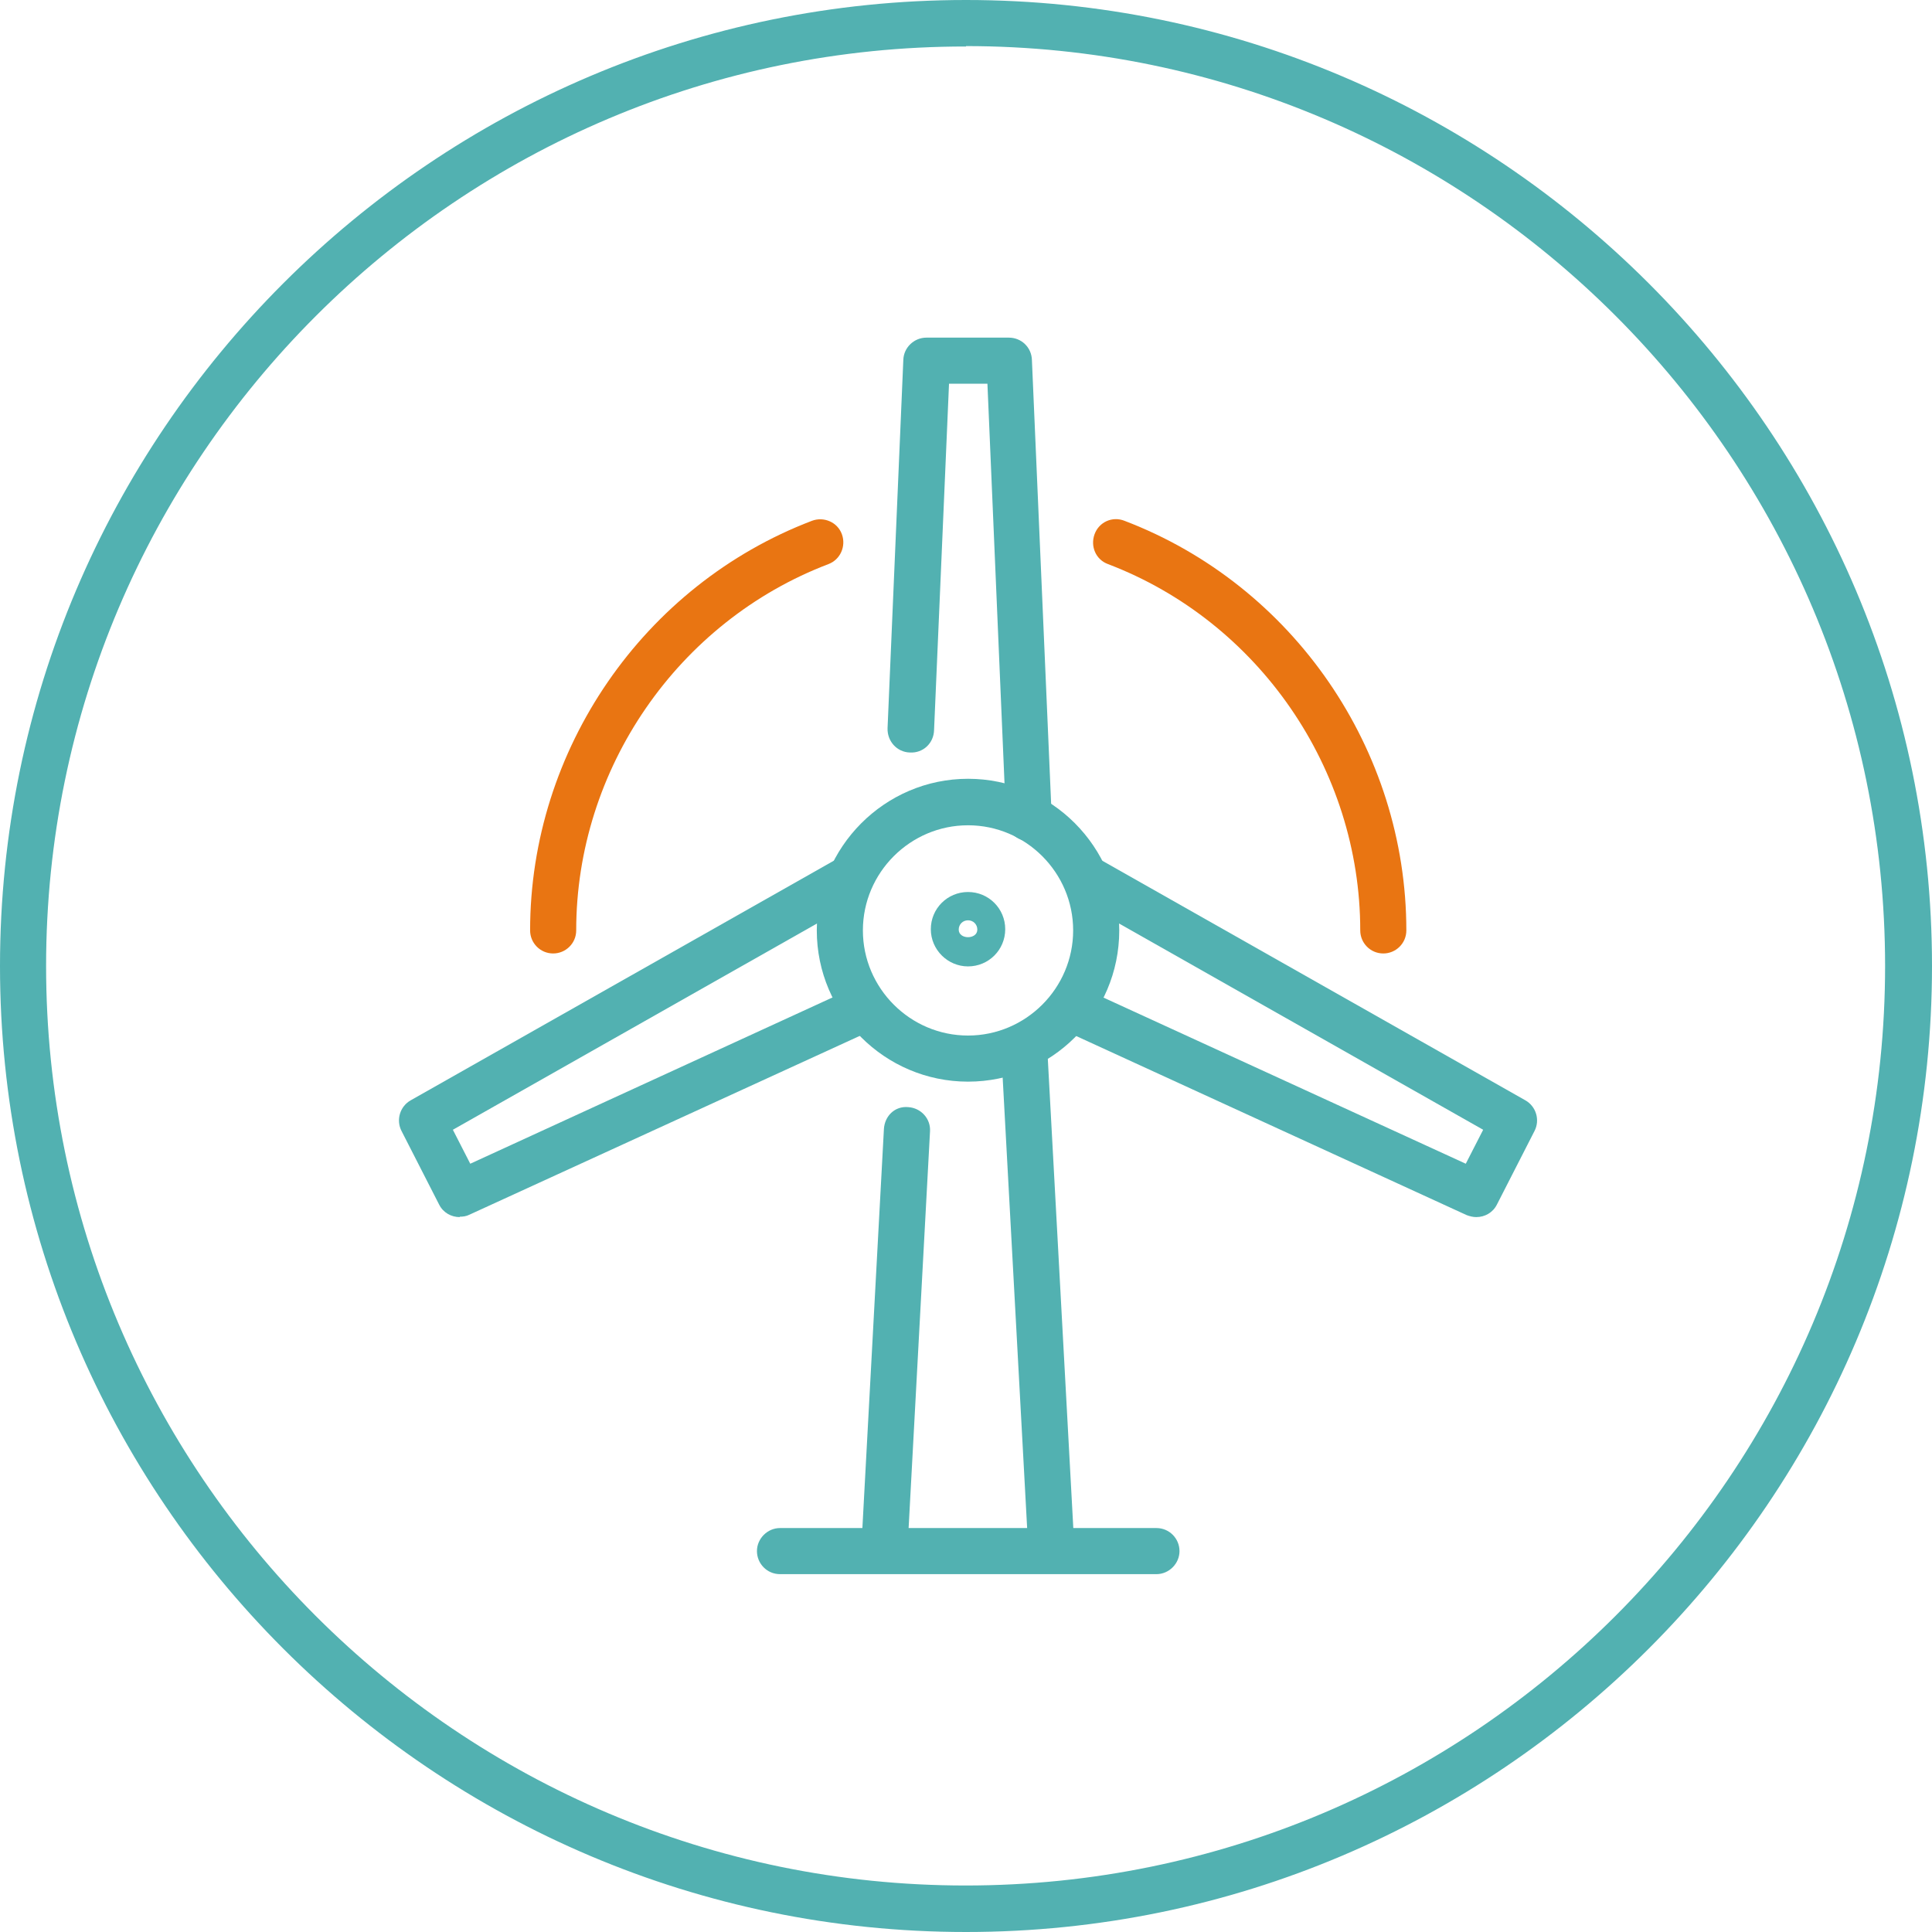
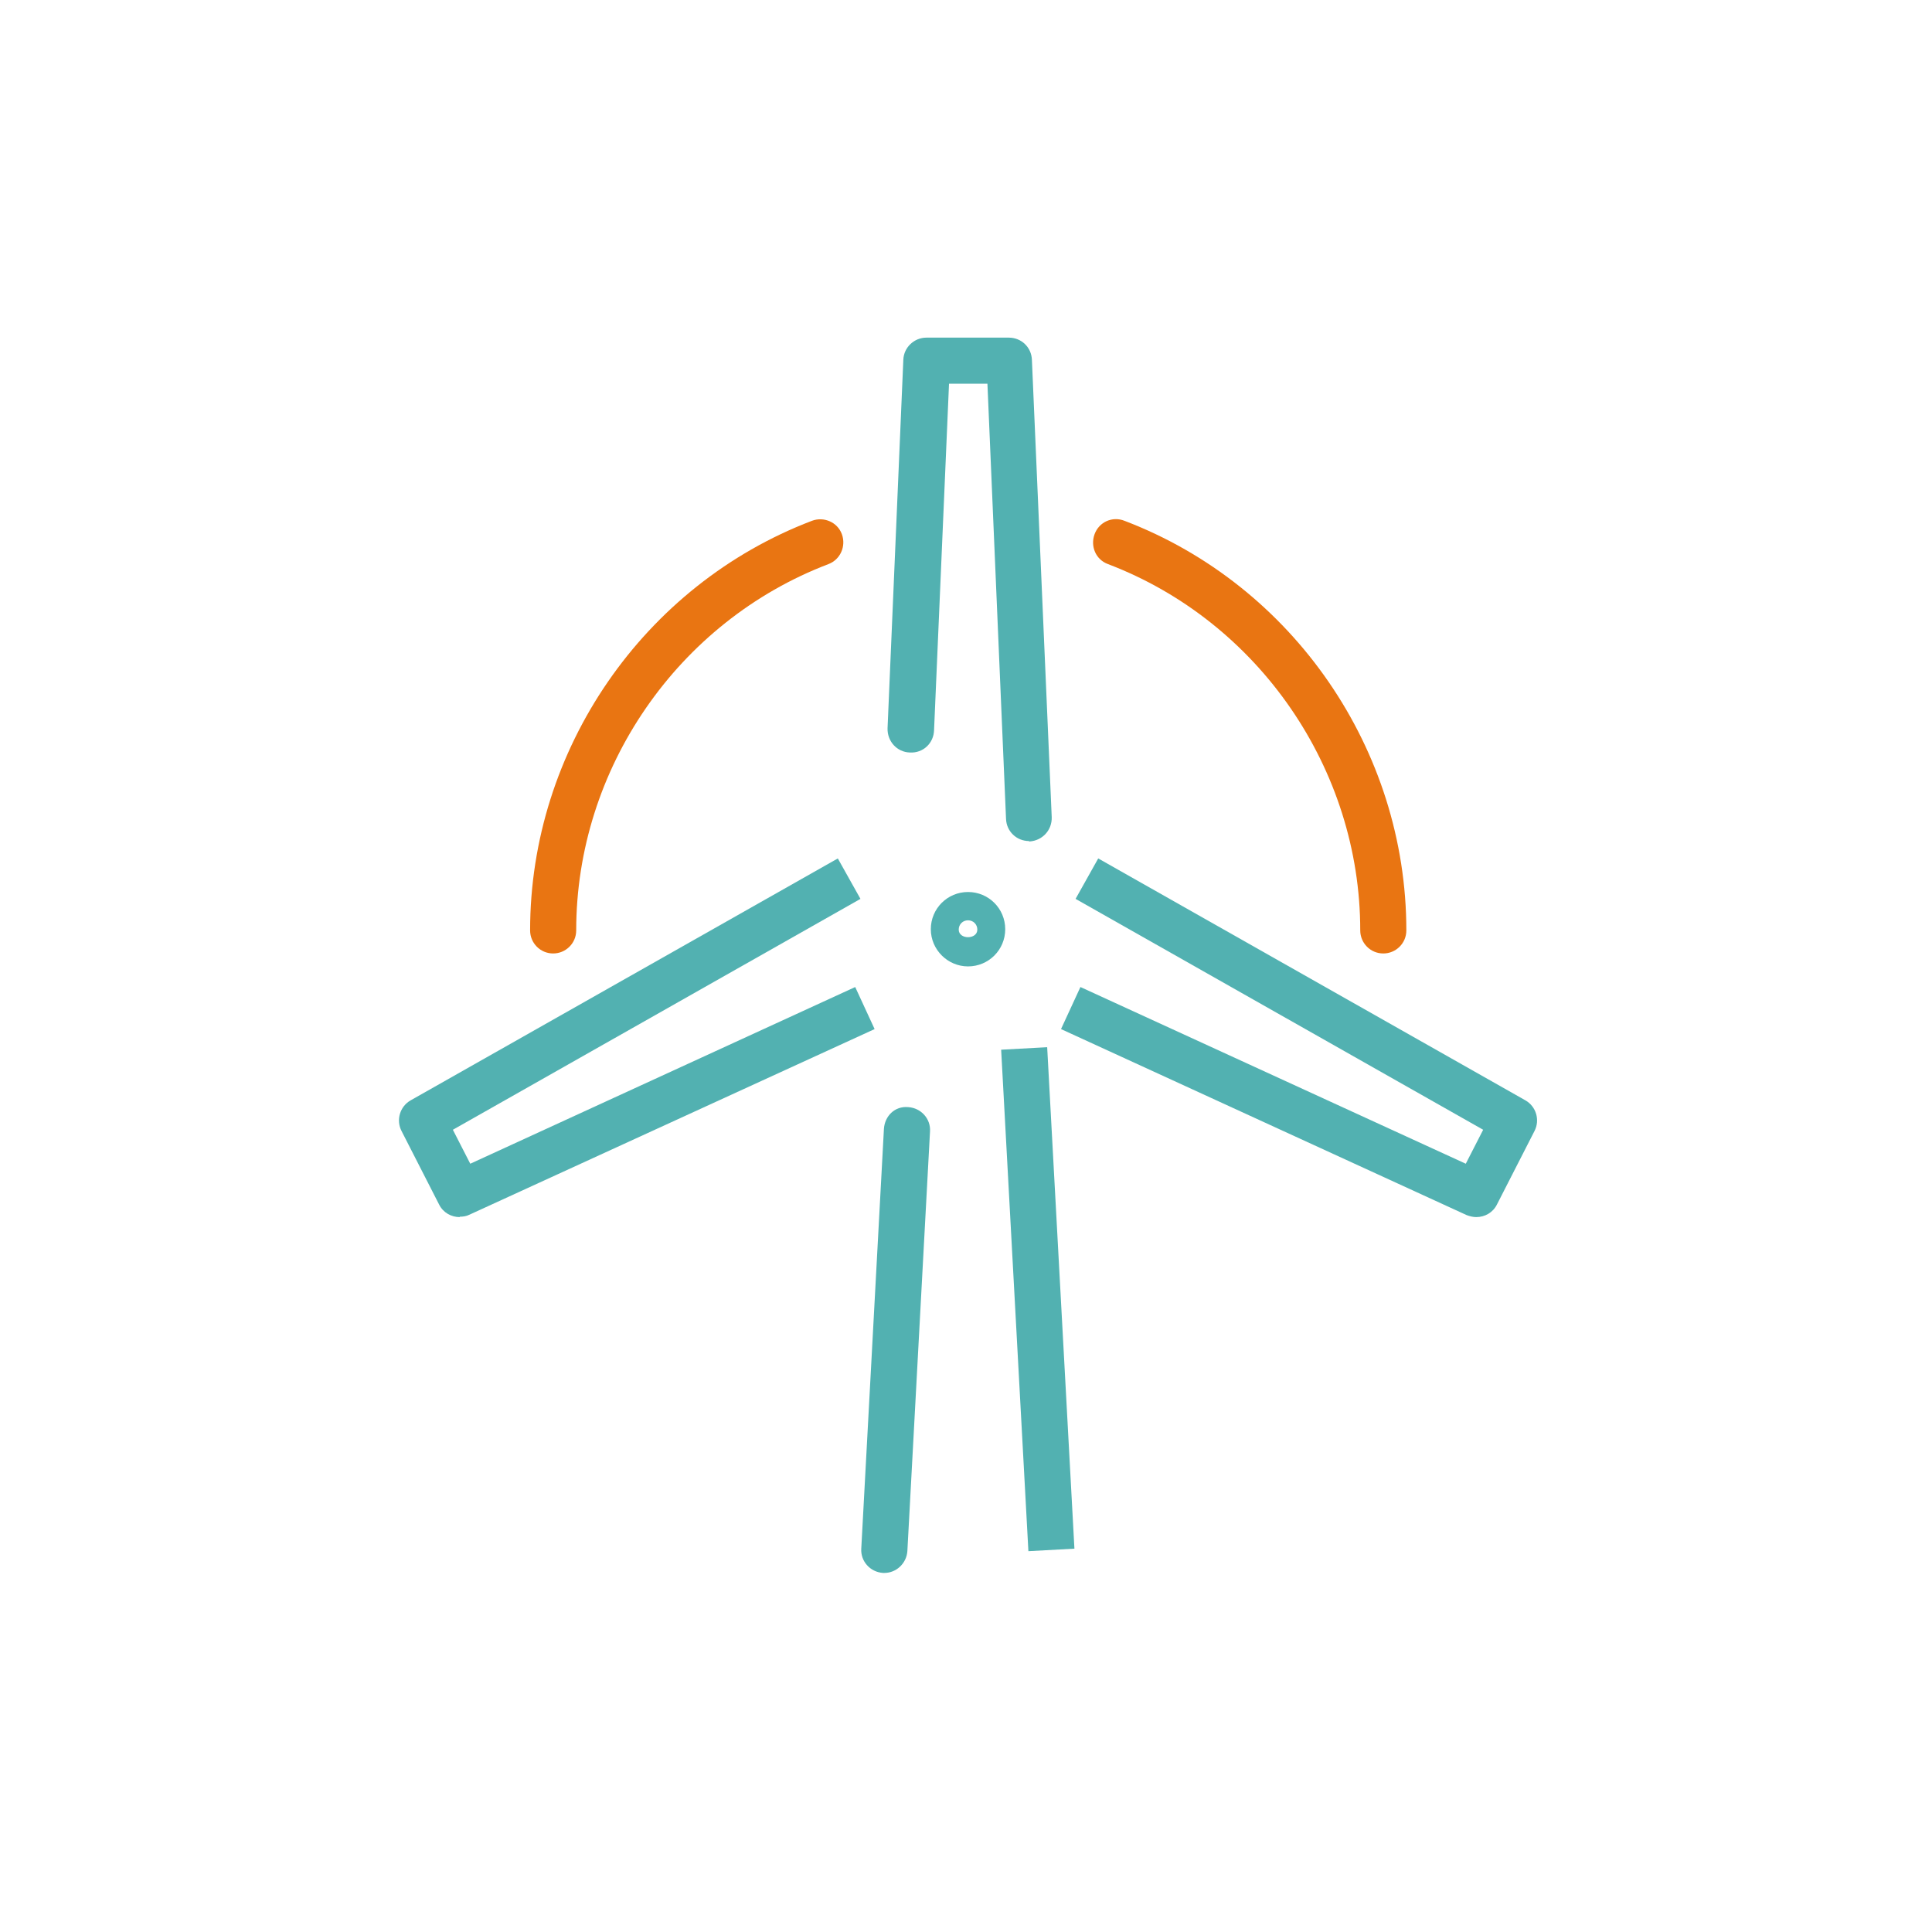
<svg xmlns="http://www.w3.org/2000/svg" id="Layer_1" data-name="Layer 1" width="47.78" height="47.78" viewBox="0 0 47.78 47.78">
  <g>
    <g>
      <path d="m21.87,38.9h-.03c-.32-.02-.56-.29-.54-.6l.56-10.38c.02-.32.27-.57.6-.54.32.02.56.29.54.6l-.56,10.38c-.02.3-.27.54-.57.54Z" fill="#52b1b1" />
      <rect x="25.1" y="25.92" width="1.14" height="12.42" transform="translate(-1.71 1.44) rotate(-3.11)" fill="#52b1b1" />
    </g>
-     <path d="m28.6,38.93h-9.31c-.32,0-.57-.26-.57-.57s.26-.57.57-.57h9.31c.32,0,.57.26.57.57s-.26.57-.57.57Z" fill="#52b1b1" />
    <path d="m25.45,20.8c-.31,0-.56-.24-.57-.55l-.46-10.76h-.95l-.37,8.57c-.01.32-.27.57-.6.55-.32-.01-.56-.28-.55-.6l.39-9.11c.01-.31.27-.55.57-.55h2.04c.31,0,.56.24.57.55l.49,11.31c.01.32-.23.58-.55.6h-.02.01Z" fill="#52b1b1" />
-     <path d="m23.94,26.75c-2.06,0-3.74-1.68-3.74-3.74s1.68-3.75,3.74-3.75,3.74,1.68,3.74,3.75-1.68,3.74-3.74,3.74Zm0-6.34c-1.43,0-2.6,1.17-2.6,2.6s1.17,2.6,2.6,2.6,2.6-1.17,2.6-2.6-1.17-2.6-2.6-2.6Z" fill="#52b1b1" />
    <path d="m23.94,23.9c-.5,0-.92-.41-.92-.92s.41-.92.92-.92.92.41.92.92-.41.92-.92.92Zm0-1.14c-.13,0-.23.1-.23.23,0,.25.46.25.46,0,0-.13-.1-.23-.23-.23Z" fill="#52b1b1" />
    <g>
      <g>
        <path d="m13.68,23.58c-.32,0-.57-.26-.57-.57,0-4.47,2.8-8.54,6.97-10.13.29-.11.63.03.74.33s-.04.63-.33.74c-3.73,1.42-6.24,5.07-6.24,9.06,0,.32-.26.57-.57.57Z" fill="#e97512" />
        <path d="m11.37,30.1c-.21,0-.41-.11-.51-.31l-.93-1.82c-.14-.27-.04-.61.23-.76l10.56-5.98.56,1-10.08,5.71.43.84,9.52-4.37.48,1.04-10.02,4.59c-.08.04-.16.05-.24.05h0Z" fill="#52b1b1" />
      </g>
      <g>
        <path d="m34.21,23.58c-.32,0-.57-.26-.57-.57,0-3.99-2.51-7.64-6.24-9.06-.3-.11-.44-.44-.33-.74s.44-.45.74-.33c4.17,1.59,6.97,5.66,6.97,10.13,0,.32-.26.57-.57.57Z" fill="#e97512" />
        <path d="m36.51,30.1c-.08,0-.16-.02-.24-.05l-10.03-4.6.48-1.04,9.53,4.37.43-.84-10.08-5.71.56-1,10.56,5.98c.27.15.37.49.23.76l-.93,1.82c-.1.2-.3.31-.51.31Z" fill="#52b1b1" />
      </g>
    </g>
  </g>
-   <path d="m23.89,47.78C10.72,47.78,0,37.06,0,23.89S10.72,0,23.89,0s23.89,10.72,23.89,23.89-10.72,23.89-23.89,23.89Zm0-46.63C11.35,1.14,1.14,11.35,1.14,23.89s10.2,22.74,22.74,22.74,22.74-10.2,22.74-22.74S36.43,1.14,23.89,1.14h0Z" fill="#52b1b1" />
</svg>